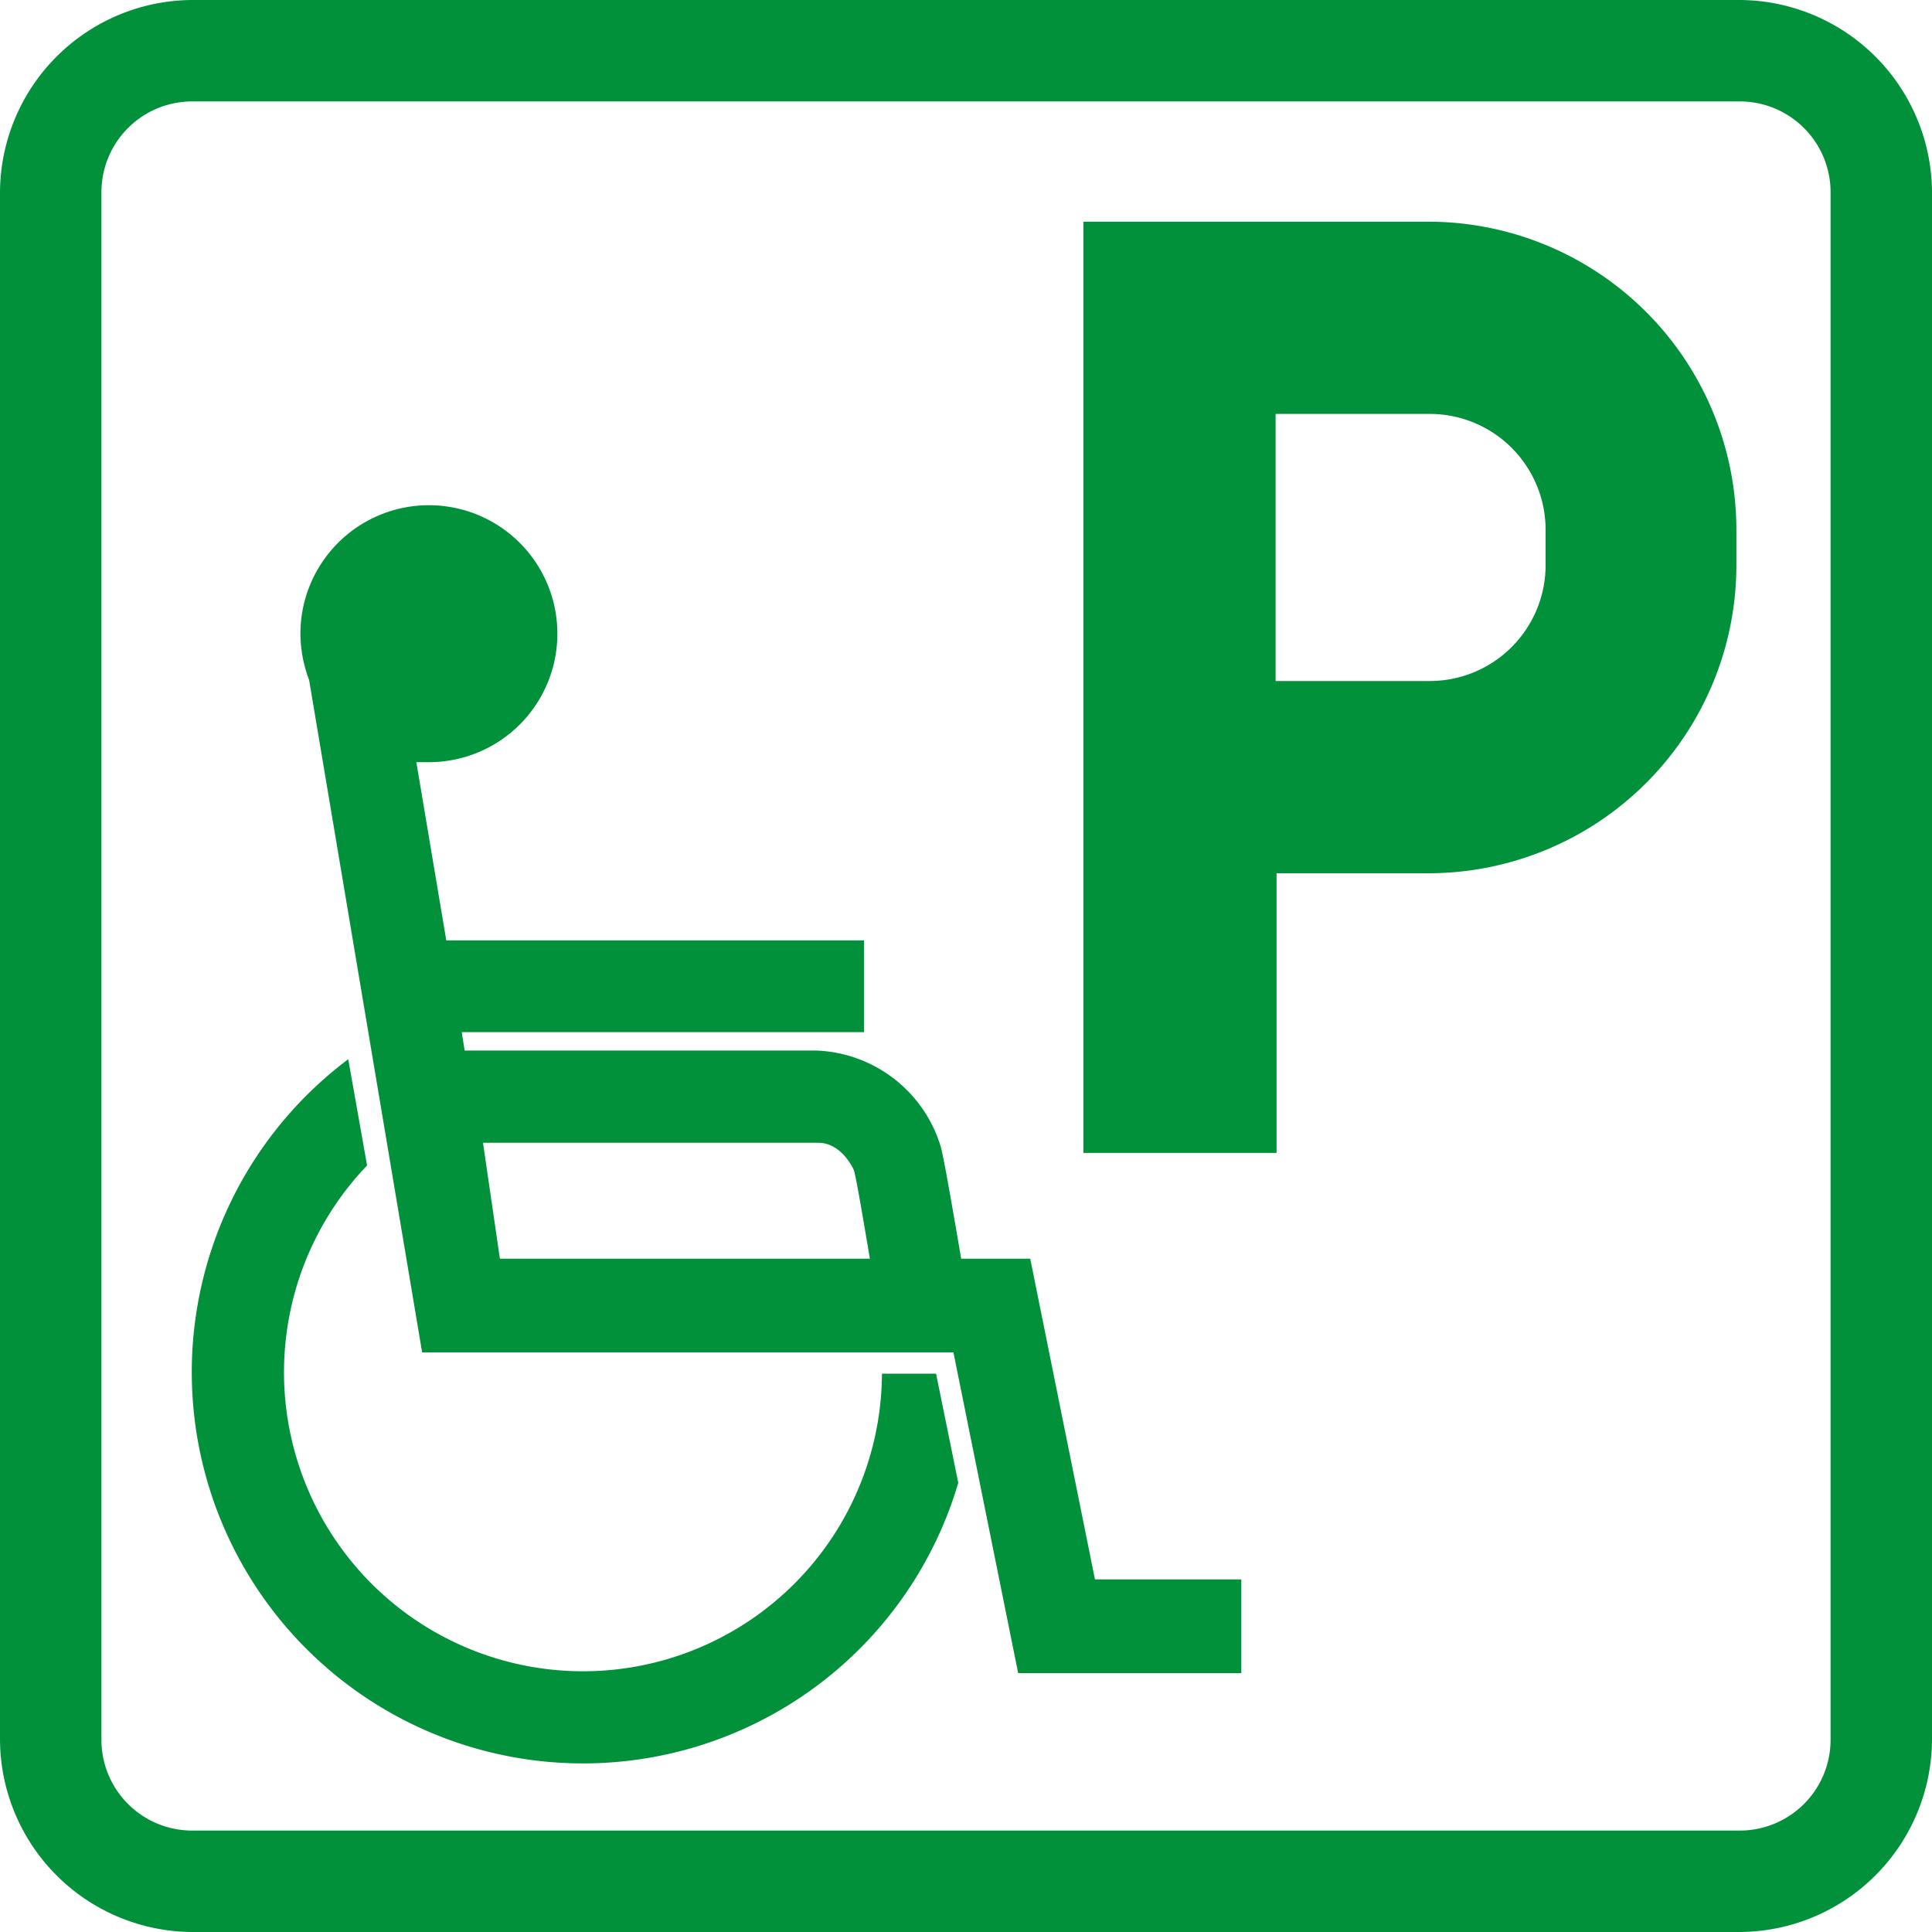
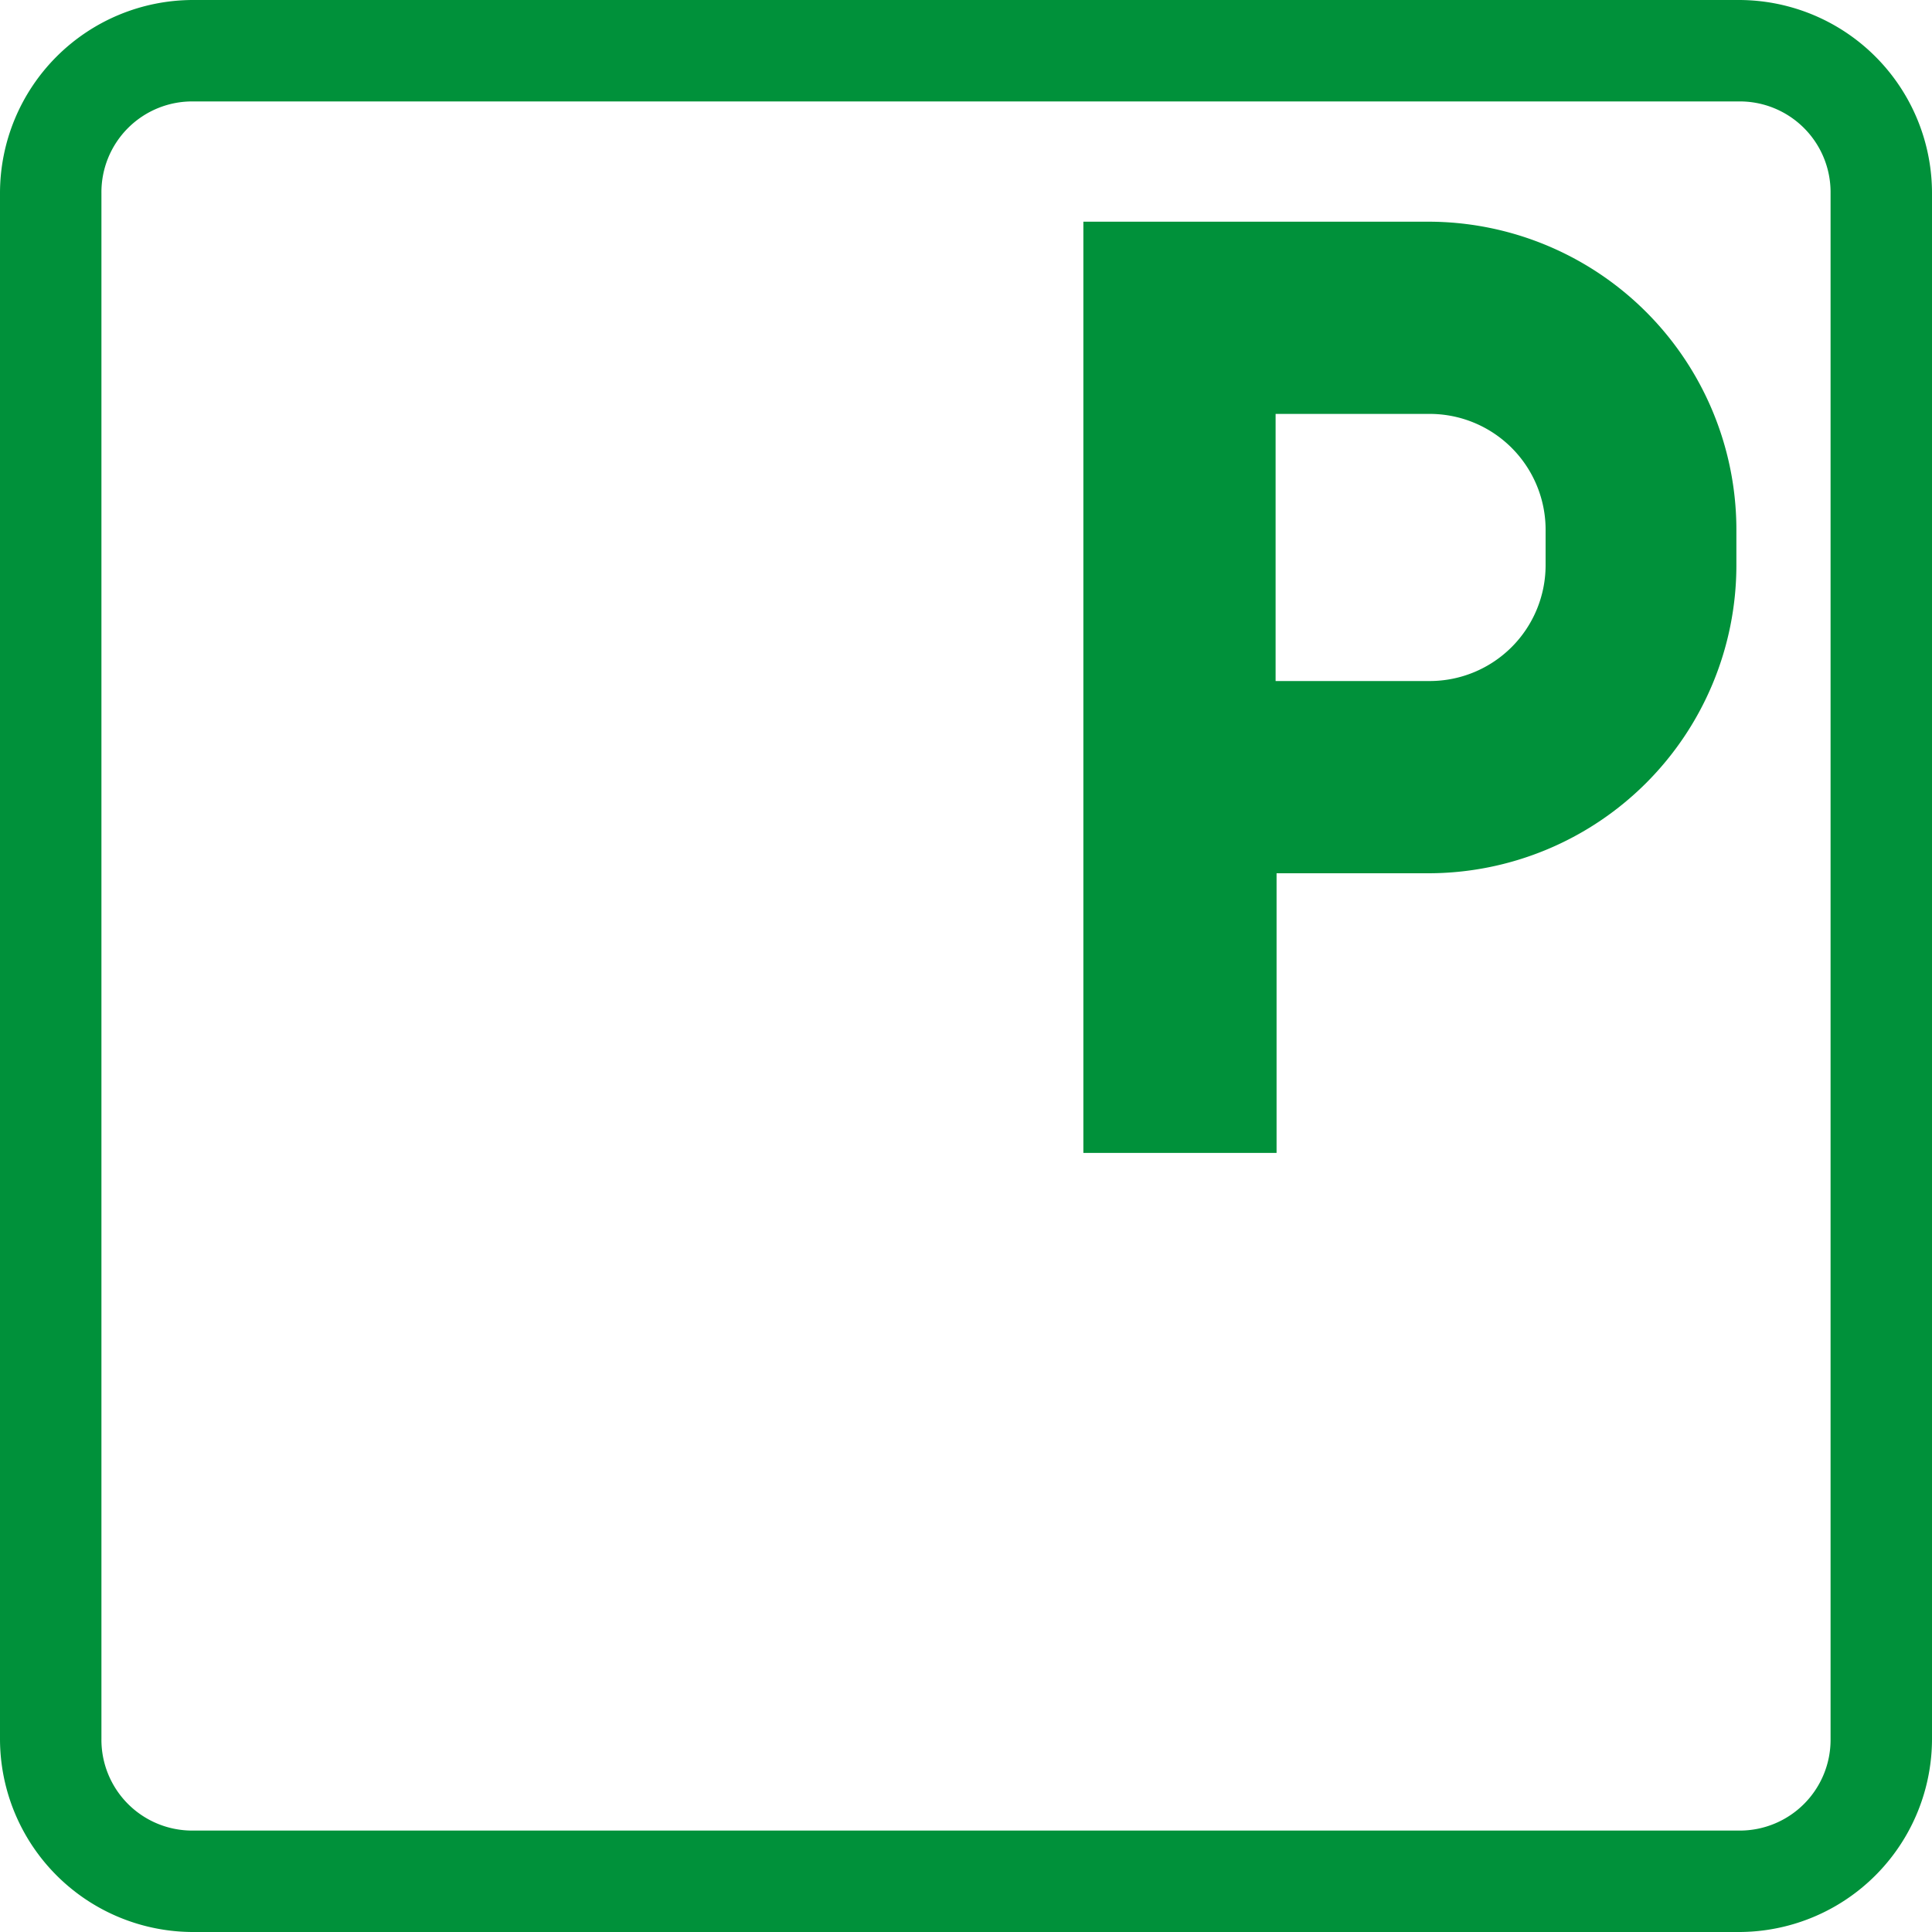
<svg xmlns="http://www.w3.org/2000/svg" id="a5347fce-c81d-4456-8b05-84f01643596e" data-name="レイヤー 1" viewBox="0 0 40 40">
  <path d="M36,2.1A1.88,1.88,0,0,1,37.9,4V36A1.88,1.88,0,0,1,36,37.9H4A1.88,1.88,0,0,1,2.1,36V4A1.88,1.88,0,0,1,4,2.1H36M36,0H4A4,4,0,0,0,0,4V36a4,4,0,0,0,4,4H36a4,4,0,0,0,4-4V4a4,4,0,0,0-4-4Z" style="fill:#00913a" />
  <path d="M29.55,4.59H22.43V23.87h4V18.08h3.14a6.38,6.38,0,0,0,6.38-6.37V11A6.38,6.38,0,0,0,29.55,4.59ZM32,11.71a2.4,2.4,0,0,1-2.4,2.39H26.41V8.57h3.14A2.4,2.4,0,0,1,32,11Z" style="fill:#00913a" />
-   <path d="M18.26,28.44A6.19,6.19,0,1,1,7.6,24.13l-.39-2.2A8.1,8.1,0,1,0,19.84,30.7l-.46-2.26Z" style="fill:#00913a" />
-   <path d="M22.67,32.7l-1.34-6.64H19.9c-.12-.7-.34-2-.42-2.31a2.8,2.8,0,0,0-2.59-2H9.62l-.06-.38h8.33v-1.9H9.24l-.62-3.69h.26a2.66,2.66,0,1,0-2.66-2.65,2.76,2.76,0,0,0,.18.95L8.74,28h11l1.34,6.64H25.7V32.7ZM10,23.66h6.94c.5,0,.74.57.74.57.05.17.19,1,.33,1.83H10.35Z" style="fill:#00913a" />
</svg>